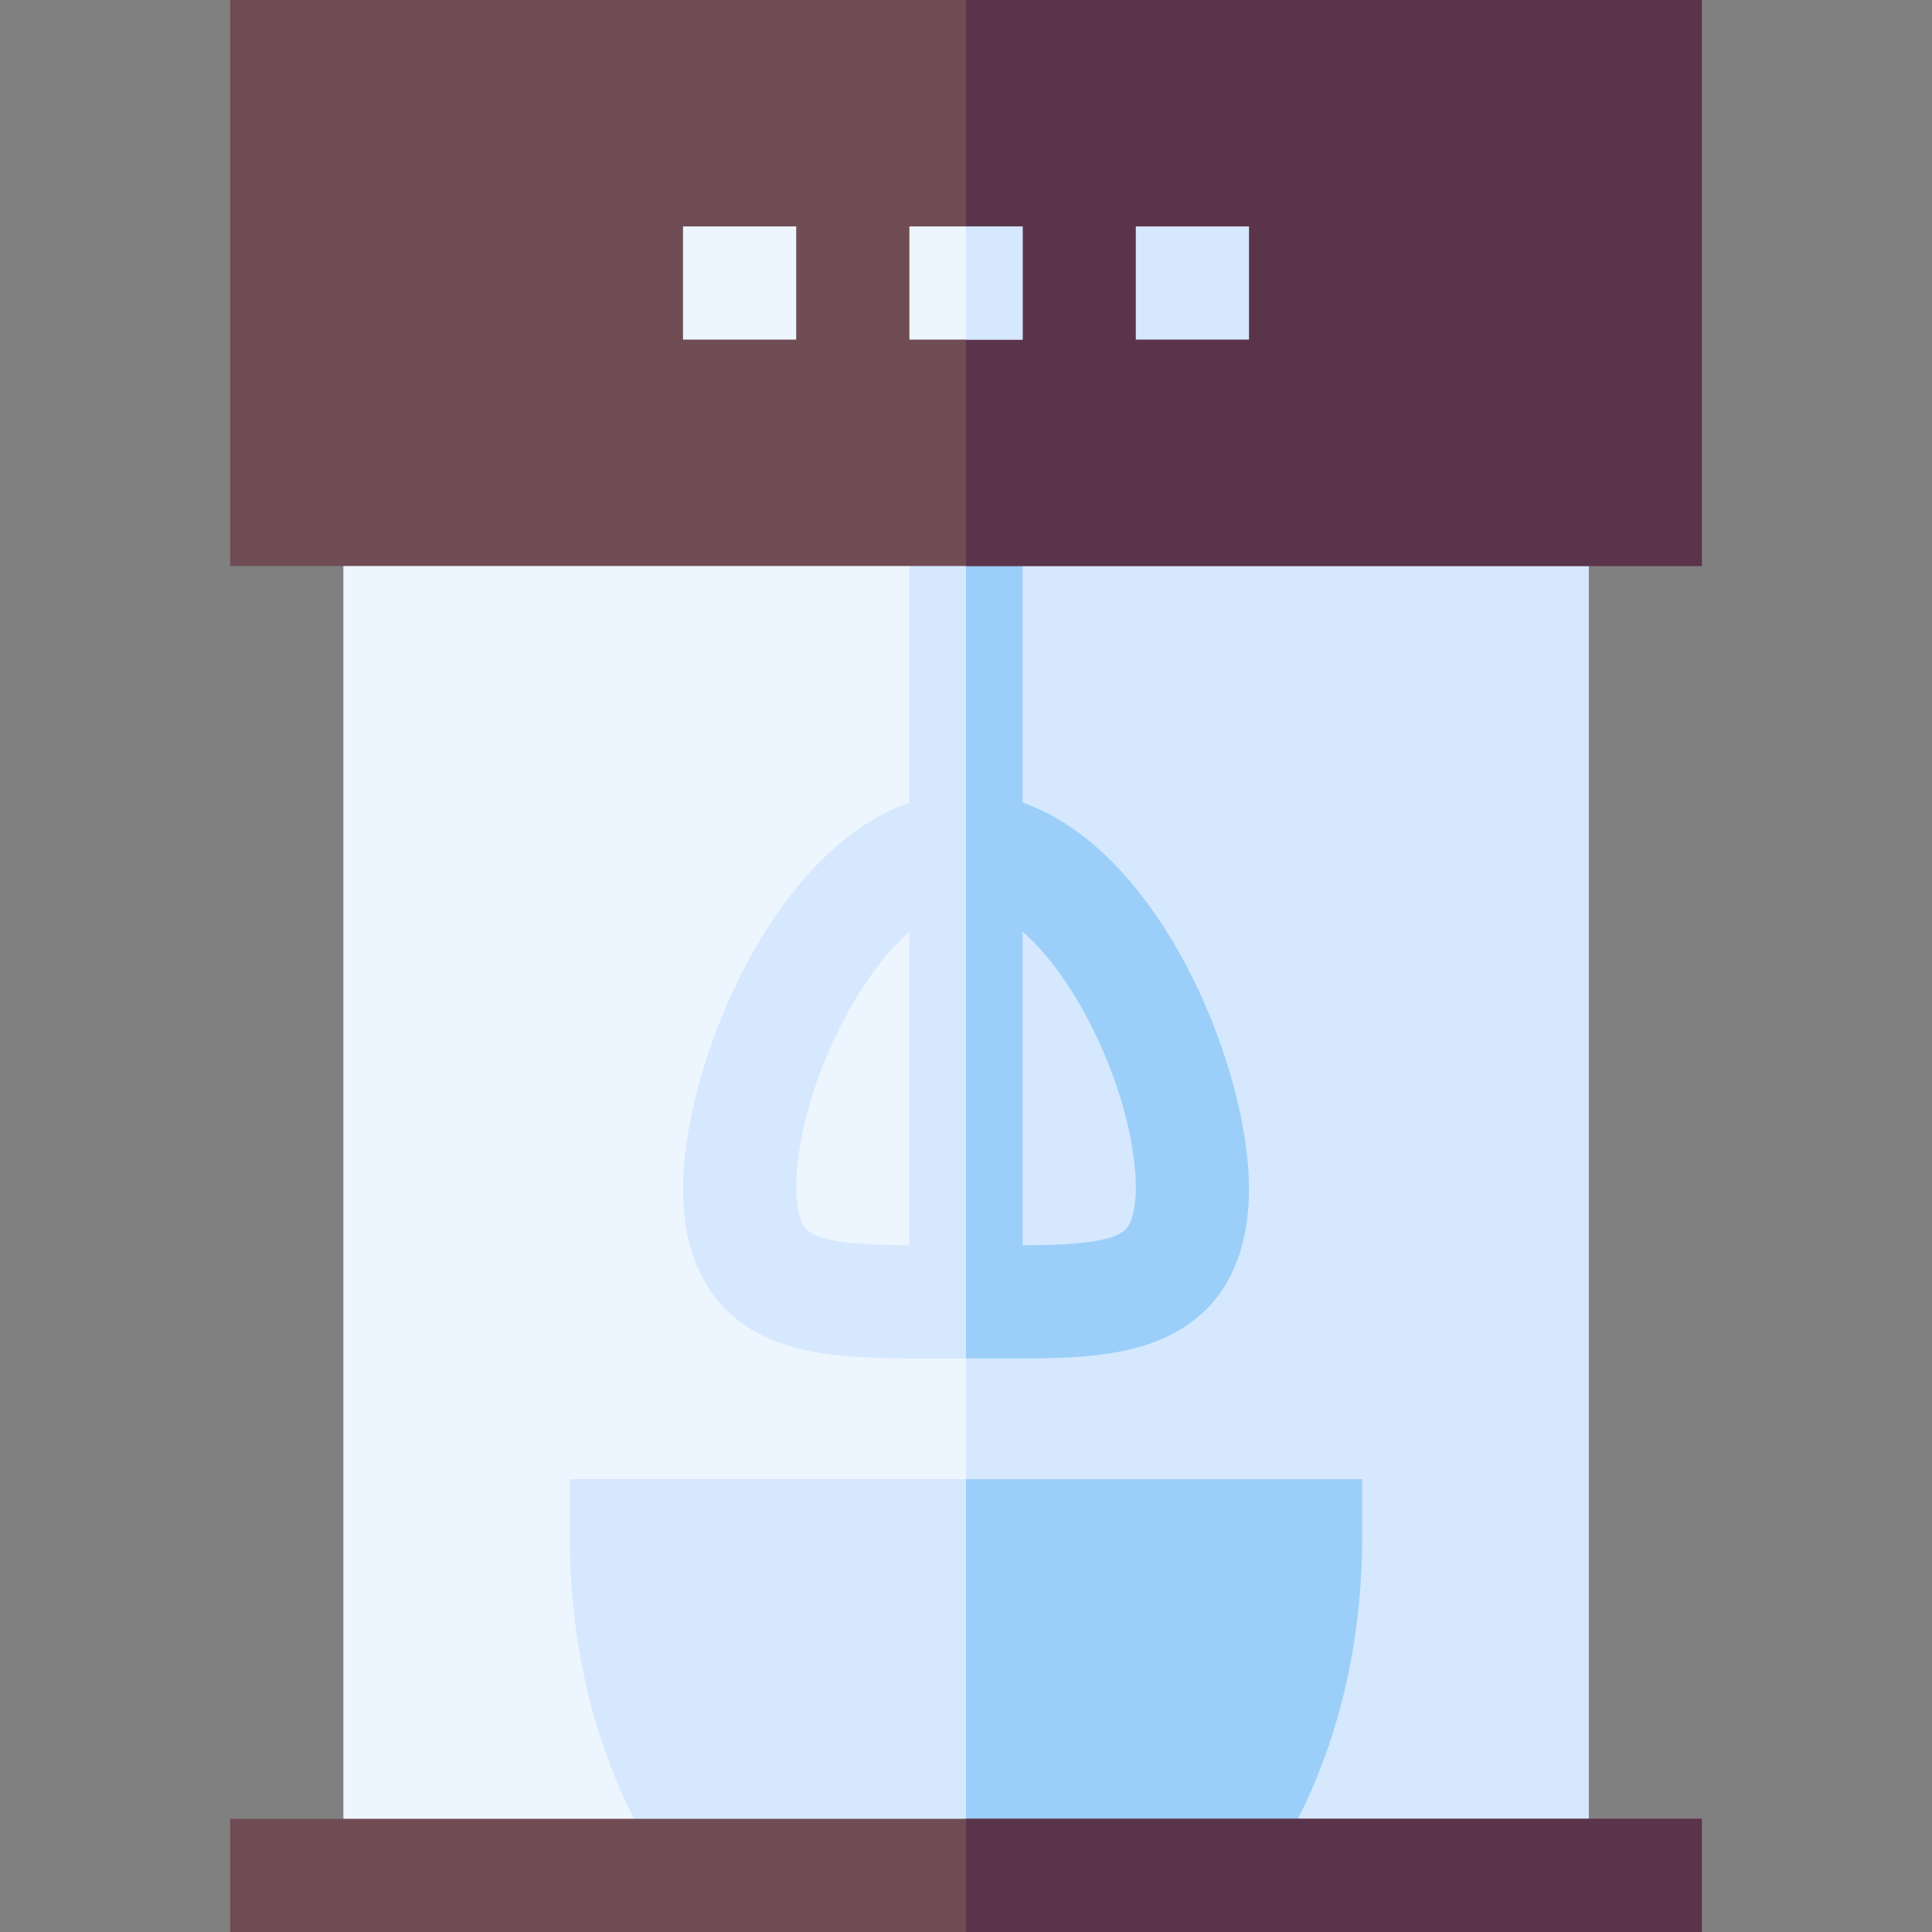
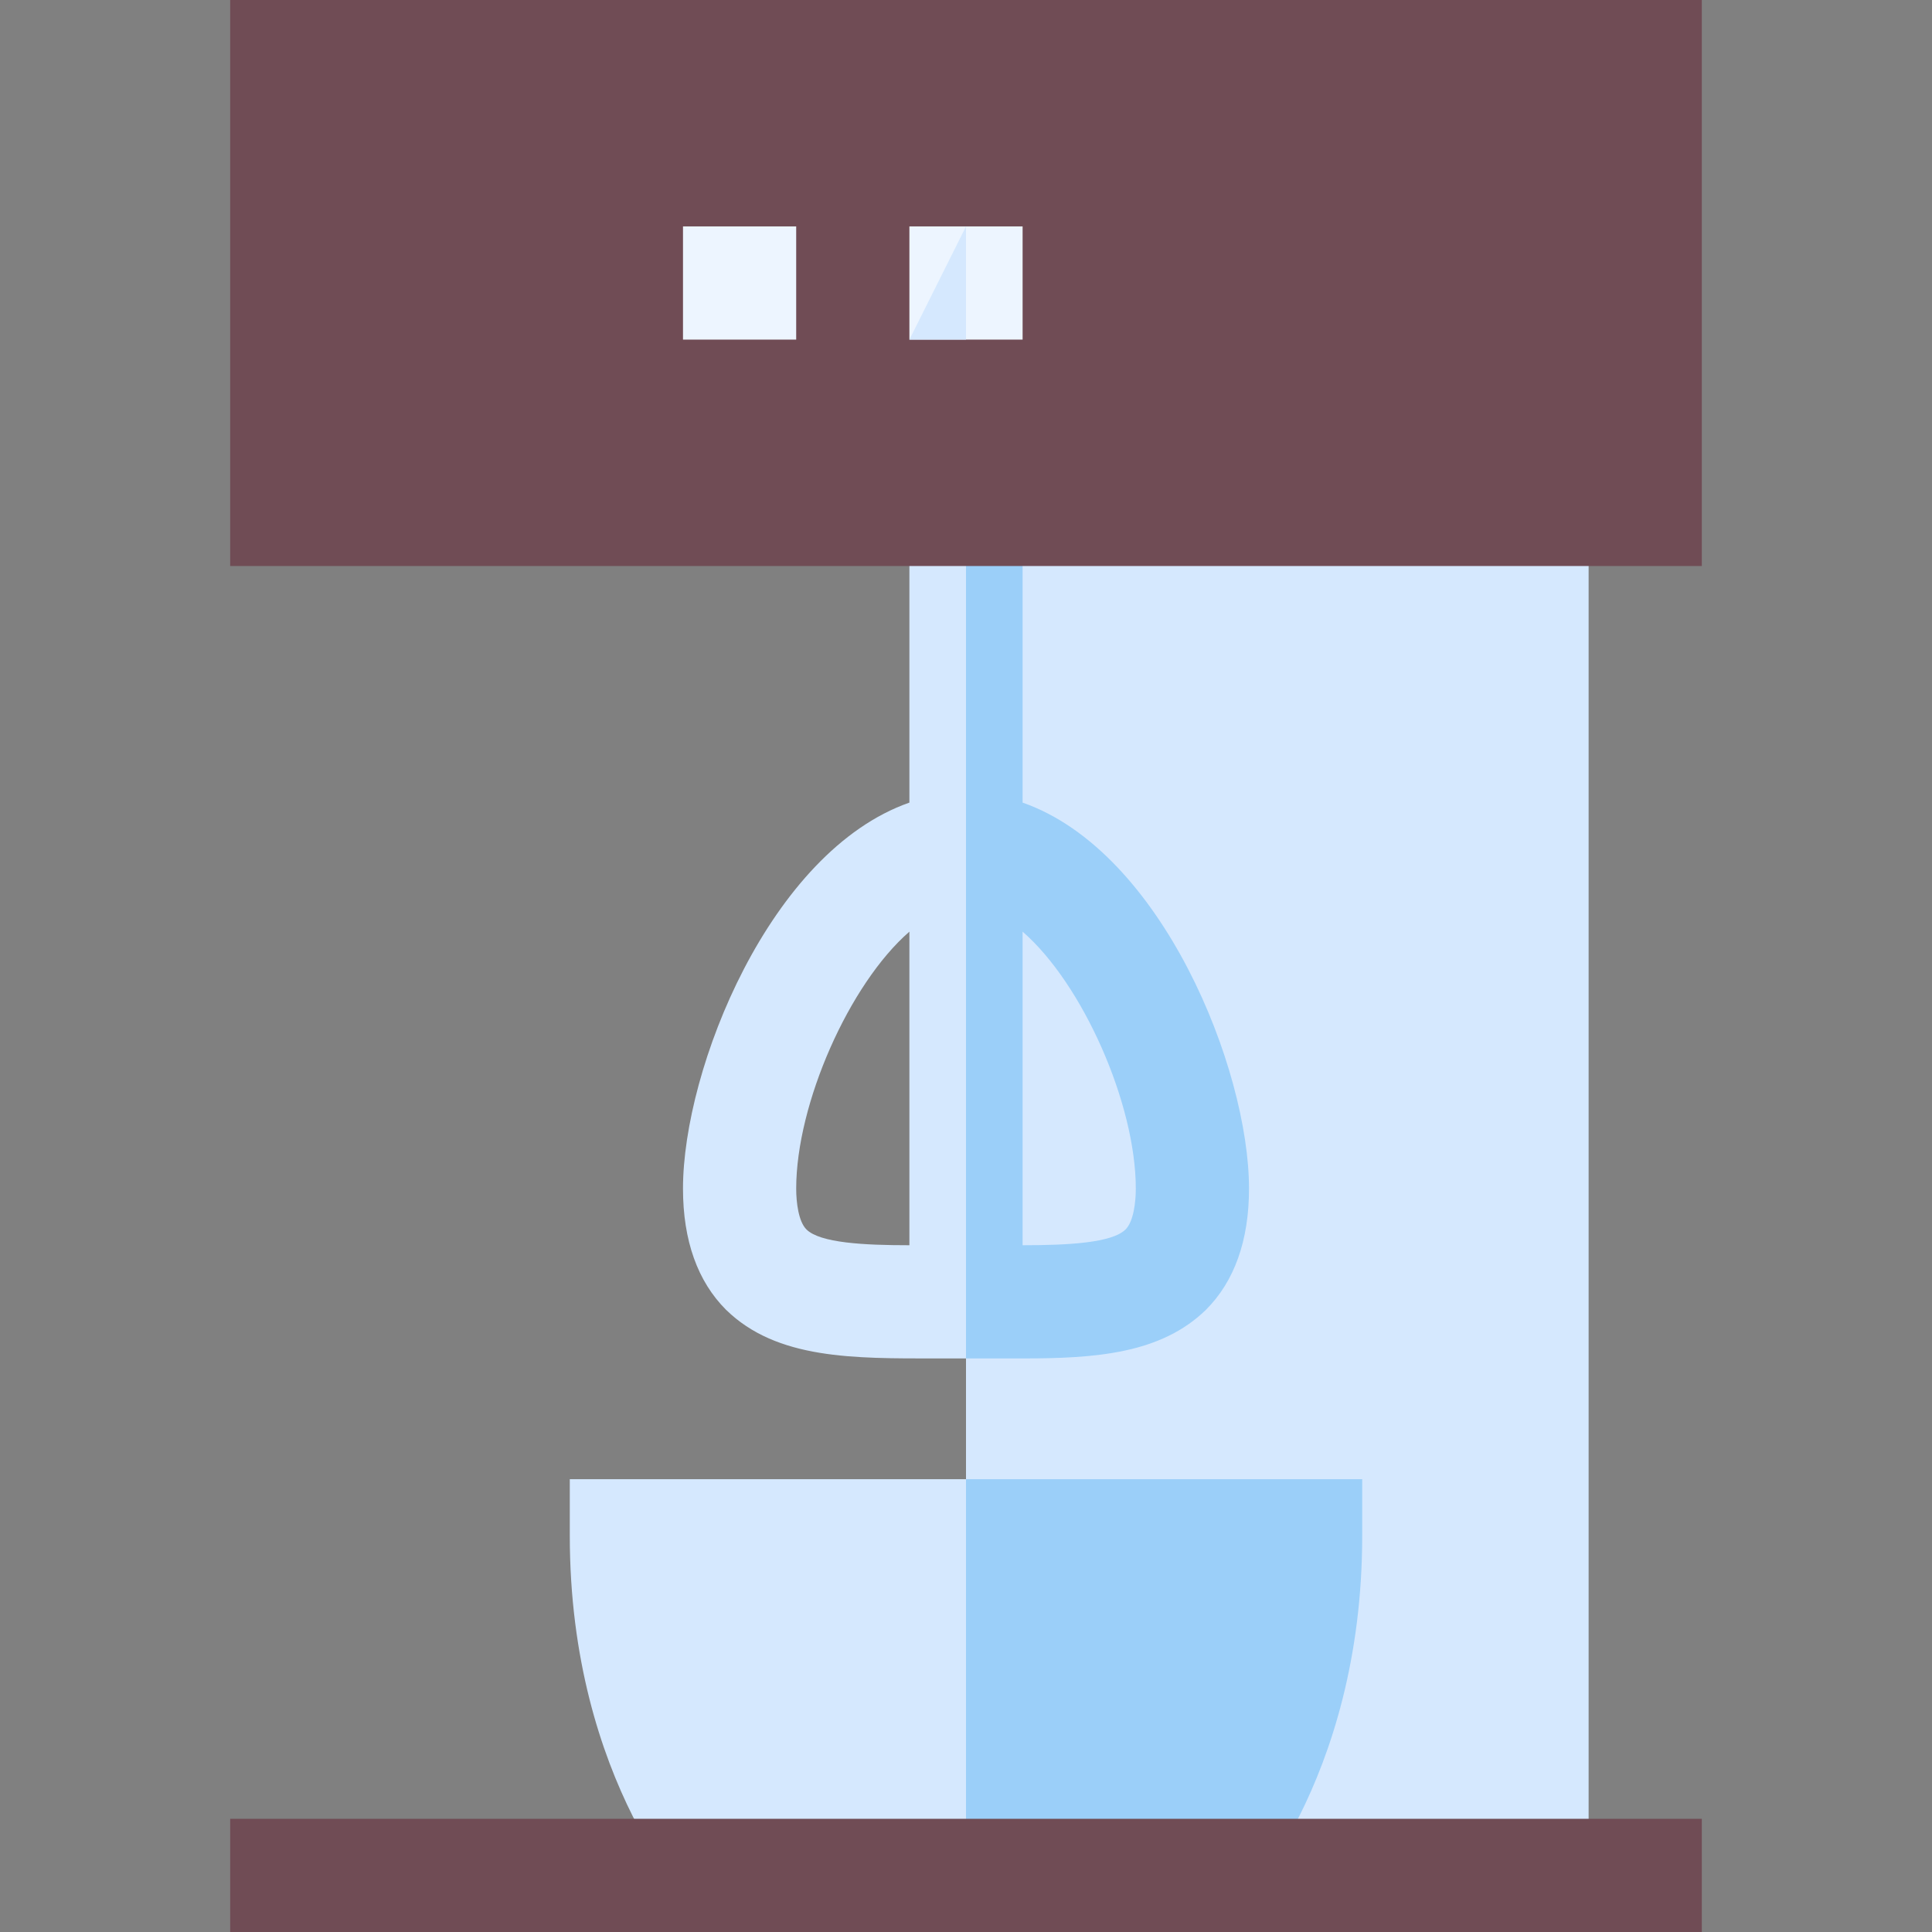
<svg xmlns="http://www.w3.org/2000/svg" id="Capa_1" enable-background="new 0 0 512 512" height="512" viewBox="0 0 512 512" width="512">
  <rect x="0" y="0" width="512" height="512" fill="#808080" stroke="none" />
  <g>
    <g>
-       <path d="m91 135h330v362h-330z" fill="#edf5ff" />
-     </g>
+       </g>
    <g fill="#d5e8fe">
      <path d="m256 135h165v362h-165z" />
      <path d="m271 212.699v-77.699h-30v77.699c-36.899 12.9-60 70.501-60 102.301 0 13.799 3.9 24.6 11.4 32.1 13.5 13.2 33.9 12.9 55.8 12.9h22.8c19.2 0 36.599-1.201 48.6-12.9 7.5-7.5 11.4-18.301 11.4-32.1 0-31.8-23.101-89.401-60-102.301zm-30 117.301c-12.001 0-23.699-.601-27.299-4.2-2.1-2.1-2.701-7.2-2.701-10.8 0-22.5 14.099-54.3 30-68.101zm57.299-4.2c-3.6 3.6-15.298 4.2-27.299 4.2v-83.101c15.901 13.801 30 45.601 30 68.101 0 3.6-.601 8.699-2.701 10.8z" />
      <path d="m361 392v15c0 65.4-32.999 99.3-34.501 100.499h-140.998c-1.502-1.199-34.501-35.099-34.501-100.499v-15z" />
    </g>
    <path d="m271 212.699v-77.699h-15v225h15c19.2 0 36.599-1.201 48.6-12.9 7.5-7.5 11.4-18.301 11.4-32.1 0-31.8-23.101-89.401-60-102.301zm27.299 113.101c-3.6 3.6-15.298 4.2-27.299 4.2v-83.101c15.901 13.801 30 45.601 30 68.101 0 3.6-.601 8.699-2.701 10.8z" fill="#9bcff9" />
    <path d="m361 392v15c0 65.4-32.999 99.3-34.501 100.499h-70.499v-115.499z" fill="#9bcff9" />
    <g>
      <path d="m61 0v150h390v-150z" fill="#704c55" />
    </g>
    <g>
      <path d="m61 482h390v30h-390z" fill="#704c55" />
    </g>
-     <path d="m256 0h195v150h-195z" fill="#5a344b" />
-     <path d="m256 482h195v30h-195z" fill="#5a344b" />
    <g>
      <path d="m241 60h30v30h-30z" fill="#edf5ff" />
    </g>
    <g>
      <path d="m181 60h30v30h-30z" fill="#edf5ff" />
    </g>
    <g>
      <g>
-         <path d="m301 60h30v30h-30z" fill="#d5e8fe" />
-       </g>
+         </g>
    </g>
-     <path d="m256 60h15v30h-15z" fill="#d5e8fe" />
+     <path d="m256 60v30h-15z" fill="#d5e8fe" />
  </g>
</svg>